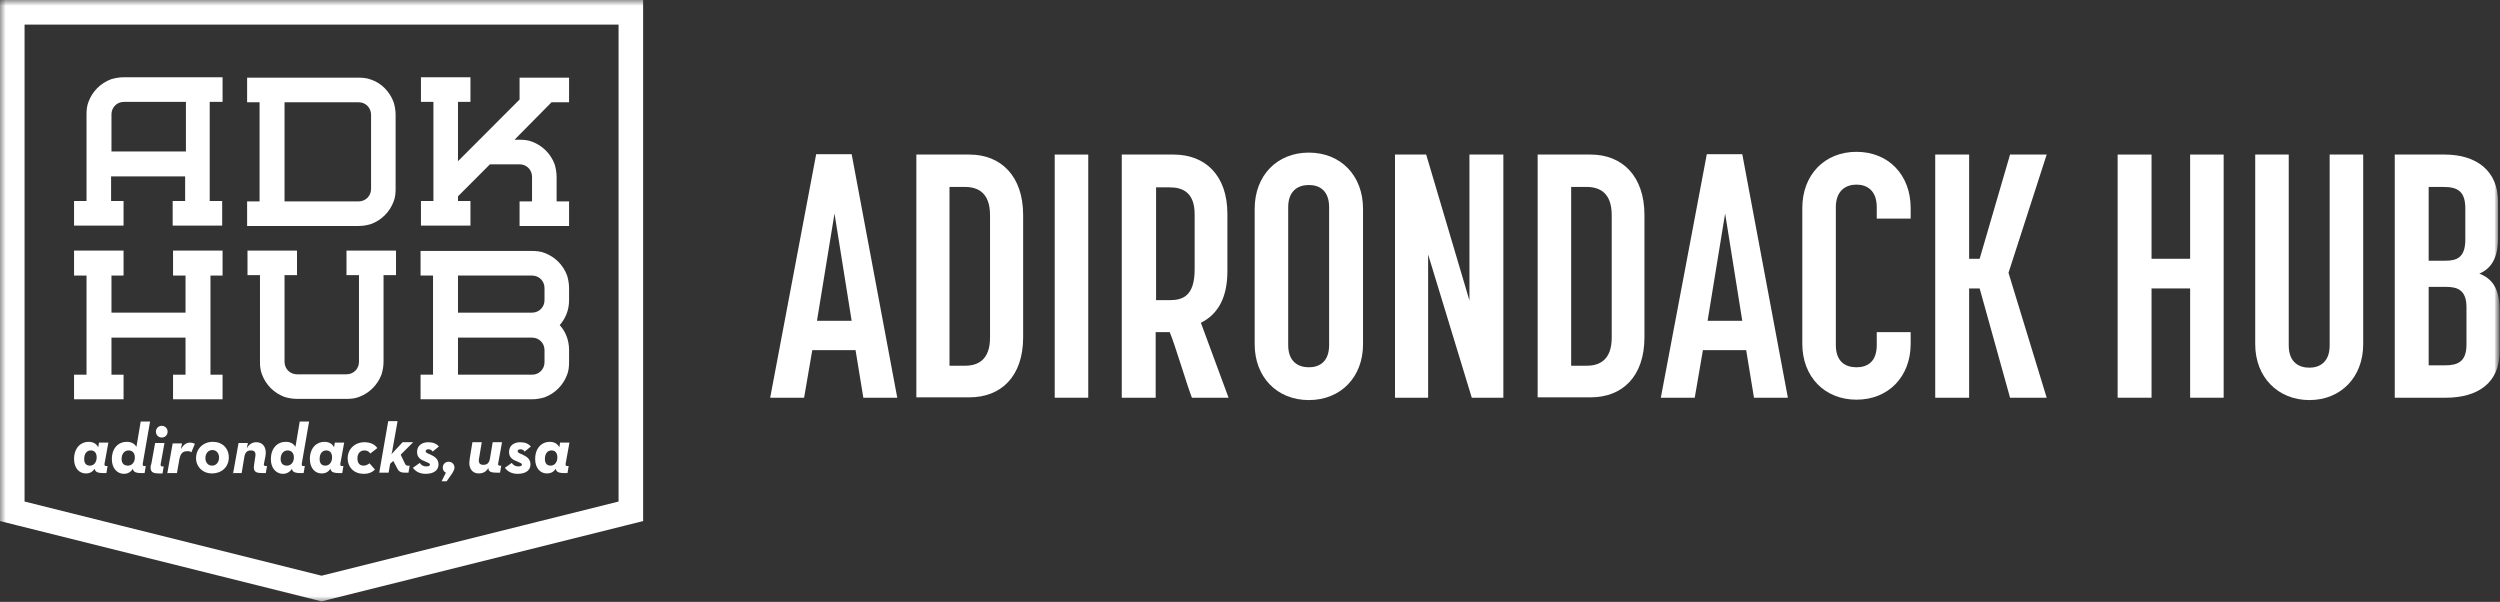
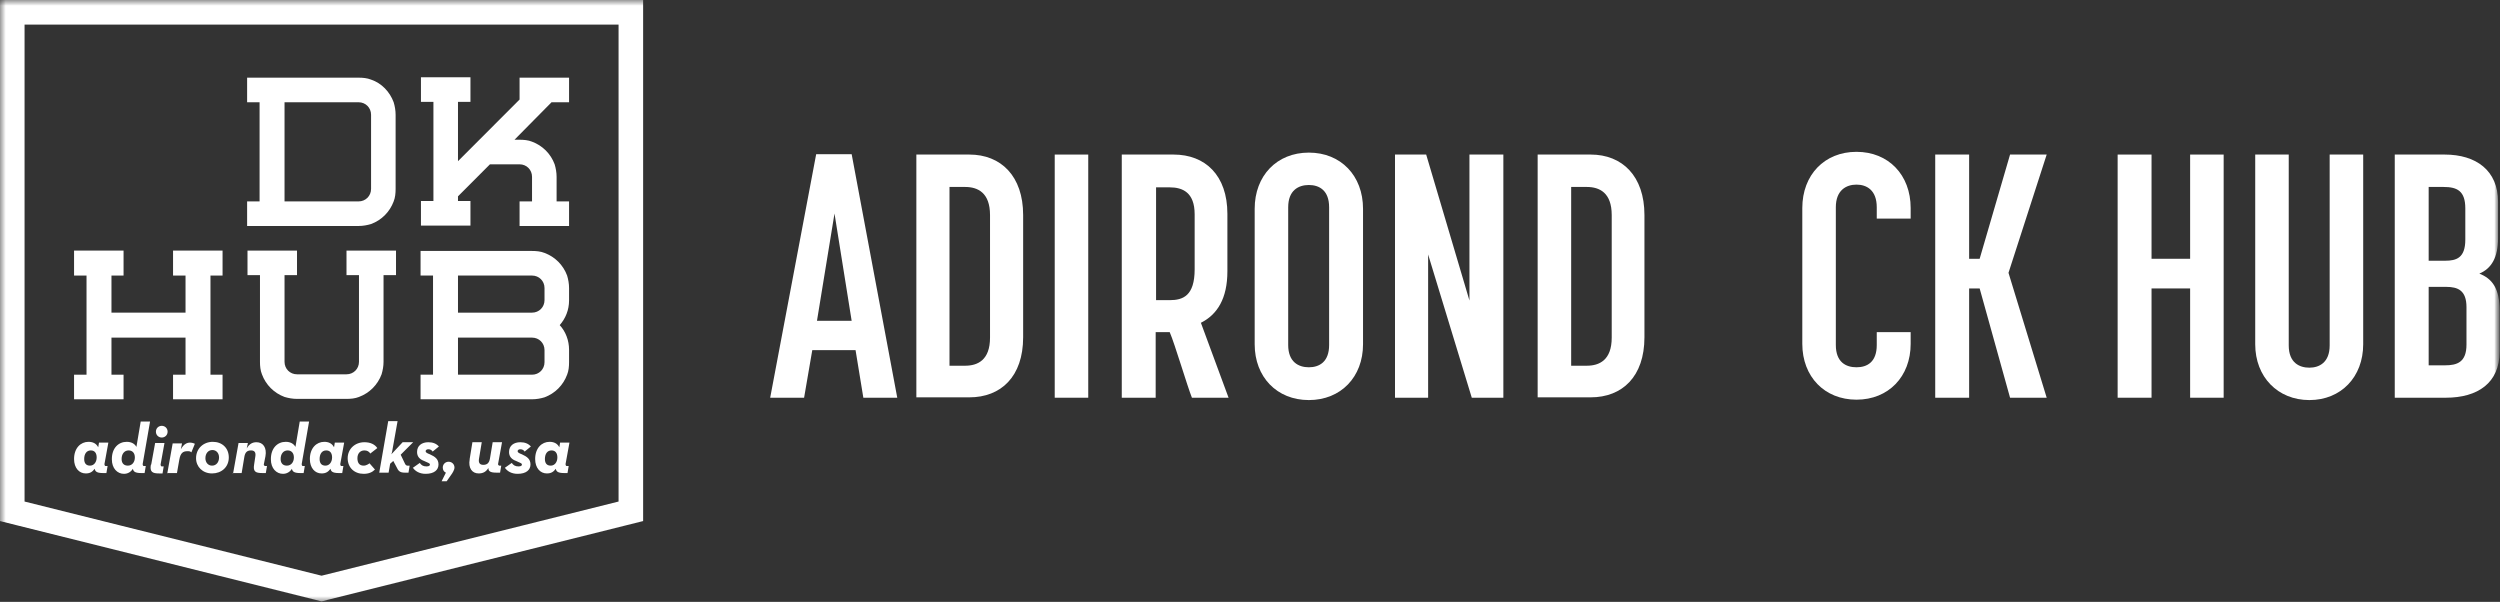
<svg xmlns="http://www.w3.org/2000/svg" width="216" height="52" viewBox="0 0 216 52" fill="none">
  <rect x="0" y="0" width="216" height="52" fill="#333333" stroke="none" />
  <g clip-path="url(#clip0_4008_15184)">
    <mask id="mask0_4008_15184" style="mask-type:luminance" maskUnits="userSpaceOnUse" x="0" y="0" width="216" height="52">
      <path d="M216 0H0V52H216V0Z" fill="white" />
    </mask>
    <g mask="url(#mask0_4008_15184)">
      <path d="M2.122 43.367V2.125H53.444V43.333L27.783 49.741L2.122 43.333V43.367ZM0 0V45.02L1.616 45.424L27.278 51.831L27.783 51.966L28.288 51.831L53.95 45.424L55.566 45.02V0H0Z" fill="white" />
      <mask id="mask1_4008_15184" style="mask-type:luminance" maskUnits="userSpaceOnUse" x="0" y="0" width="216" height="52">
        <path d="M216 0H0V52H216V0Z" fill="white" />
      </mask>
      <g mask="url(#mask1_4008_15184)">
        <path d="M6.399 39.658C6.399 38.713 6.971 38.174 7.645 38.174C8.015 38.174 8.318 38.309 8.486 38.646L8.554 38.241H9.362L9.025 40.096C9.025 40.096 9.025 40.265 9.126 40.265H9.295L9.194 40.872H8.891C8.318 40.872 8.217 40.703 8.183 40.501C7.981 40.77 7.779 40.905 7.409 40.905C6.836 40.905 6.399 40.433 6.399 39.658ZM8.352 39.523C8.352 39.152 8.183 38.916 7.847 38.916C7.476 38.916 7.274 39.219 7.274 39.658C7.274 40.029 7.443 40.231 7.779 40.231C8.116 40.231 8.352 39.927 8.352 39.523ZM9.665 39.658C9.665 38.713 10.238 38.174 10.945 38.174C11.315 38.174 11.618 38.309 11.787 38.612L12.157 36.42H12.965L12.326 40.096C12.326 40.096 12.326 40.265 12.427 40.265H12.595L12.494 40.872H12.191C11.618 40.872 11.517 40.703 11.484 40.501C11.315 40.77 11.046 40.939 10.709 40.939C10.137 40.939 9.665 40.467 9.665 39.691M11.652 39.523C11.652 39.152 11.45 38.916 11.113 38.916C10.743 38.916 10.507 39.219 10.507 39.658C10.507 40.029 10.709 40.231 11.046 40.231C11.416 40.231 11.652 39.927 11.652 39.523ZM13.066 40.13L13.403 38.275H14.211L13.875 40.13C13.875 40.13 13.875 40.298 13.976 40.298H14.144L14.043 40.905H13.74C13.168 40.905 12.932 40.77 13.033 40.163M13.471 37.297C13.471 36.993 13.706 36.791 13.976 36.791C14.245 36.791 14.481 36.993 14.481 37.297C14.481 37.6 14.245 37.803 13.976 37.803C13.706 37.803 13.471 37.6 13.471 37.297ZM14.481 40.872H15.289L15.491 39.725C15.592 39.118 15.828 38.983 16.198 38.983C16.333 38.983 16.434 38.983 16.535 39.084L16.838 38.342C16.838 38.342 16.636 38.241 16.434 38.241C16.165 38.241 15.895 38.342 15.626 38.815L15.727 38.309H14.919L14.447 40.939L14.481 40.872ZM16.939 39.59C16.939 38.747 17.579 38.174 18.387 38.174C19.196 38.174 19.768 38.713 19.768 39.523C19.768 40.366 19.128 40.905 18.32 40.905C17.512 40.905 16.939 40.332 16.939 39.59ZM18.926 39.523C18.926 39.152 18.69 38.882 18.354 38.882C17.983 38.882 17.747 39.185 17.747 39.59C17.747 39.961 17.983 40.231 18.32 40.231C18.69 40.231 18.926 39.927 18.926 39.523ZM20.071 40.872H20.879L21.115 39.455C21.183 39.084 21.351 38.916 21.688 38.916C21.991 38.916 22.125 39.084 22.058 39.455L21.957 40.13C21.856 40.737 22.058 40.872 22.664 40.872H22.967L23.068 40.265H22.9C22.9 40.265 22.765 40.231 22.799 40.096L22.934 39.422C23.068 38.68 22.732 38.208 22.159 38.208C21.789 38.208 21.519 38.376 21.317 38.747L21.418 38.275H20.61L20.139 40.905L20.071 40.872ZM23.405 39.658C23.405 38.713 23.978 38.174 24.685 38.174C25.055 38.174 25.358 38.309 25.527 38.612L25.897 36.42H26.705L26.066 40.096C26.066 40.096 26.066 40.265 26.167 40.265H26.335L26.234 40.872H25.931C25.358 40.872 25.257 40.703 25.224 40.501C25.055 40.77 24.786 40.939 24.449 40.939C23.877 40.939 23.405 40.467 23.405 39.691M25.392 39.523C25.392 39.152 25.19 38.916 24.853 38.916C24.483 38.916 24.247 39.219 24.247 39.658C24.247 40.029 24.449 40.231 24.786 40.231C25.156 40.231 25.392 39.927 25.392 39.523ZM26.773 39.658C26.773 38.713 27.345 38.174 28.019 38.174C28.389 38.174 28.692 38.309 28.861 38.646L28.928 38.241H29.736L29.399 40.096C29.399 40.096 29.399 40.265 29.5 40.265H29.669L29.568 40.872H29.265C28.692 40.872 28.591 40.703 28.558 40.501C28.355 40.77 28.154 40.905 27.783 40.905C27.21 40.905 26.773 40.433 26.773 39.658ZM28.692 39.523C28.692 39.152 28.524 38.916 28.187 38.916C27.817 38.916 27.615 39.219 27.615 39.658C27.615 40.029 27.783 40.231 28.12 40.231C28.457 40.231 28.692 39.927 28.692 39.523ZM30.039 39.59C30.039 40.4 30.612 40.939 31.42 40.939C31.858 40.939 32.161 40.804 32.397 40.568L31.925 40.029C31.925 40.029 31.689 40.231 31.42 40.231C31.05 40.231 30.881 39.995 30.881 39.59C30.881 39.185 31.117 38.916 31.487 38.916C31.723 38.916 31.892 39.017 31.993 39.185L32.599 38.713C32.397 38.41 32.026 38.208 31.487 38.208C30.679 38.208 30.039 38.781 30.039 39.59ZM33.676 40.096L33.98 39.826L34.249 40.332C34.417 40.703 34.552 40.838 34.99 40.838H35.293L35.394 40.231H35.192C35.192 40.231 35.057 40.231 34.99 40.062L34.619 39.287L35.697 38.208H34.788L33.811 39.253C33.878 39.084 33.912 38.882 33.946 38.646L34.35 36.386H33.542L32.767 40.838H33.575L33.71 40.062L33.676 40.096ZM35.663 40.4C35.865 40.703 36.236 40.939 36.775 40.939C37.516 40.939 37.886 40.602 37.886 40.13C37.886 39.658 37.583 39.455 37.145 39.253C36.876 39.152 36.775 39.084 36.775 38.983C36.775 38.882 36.876 38.815 37.01 38.815C37.212 38.815 37.313 38.916 37.381 39.017L37.92 38.578C37.718 38.342 37.414 38.208 37.01 38.208C36.438 38.208 36.034 38.511 36.034 39.051C36.034 39.455 36.27 39.691 36.64 39.826C37.01 39.995 37.145 40.029 37.145 40.13C37.145 40.231 37.078 40.298 36.842 40.298C36.573 40.298 36.404 40.197 36.27 39.995L35.697 40.4M38.189 41.58H38.593L39.065 40.905C39.065 40.905 39.267 40.602 39.267 40.4C39.267 40.096 39.031 39.894 38.761 39.894C38.492 39.894 38.256 40.096 38.256 40.4C38.256 40.602 38.357 40.77 38.526 40.838L38.155 41.58H38.189ZM40.58 39.691C40.445 40.433 40.782 40.905 41.355 40.905C41.725 40.905 41.994 40.77 42.197 40.433C42.197 40.703 42.331 40.838 42.904 40.838H43.207L43.308 40.231H43.139C43.139 40.231 43.005 40.197 43.038 40.062L43.375 38.208H42.567L42.331 39.624C42.264 39.995 42.096 40.163 41.759 40.163C41.456 40.163 41.321 39.995 41.388 39.624L41.624 38.208H40.816L40.58 39.658M43.611 40.4C43.813 40.703 44.183 40.939 44.722 40.939C45.463 40.939 45.834 40.602 45.834 40.13C45.834 39.658 45.531 39.455 45.093 39.253C44.823 39.152 44.722 39.084 44.722 38.983C44.722 38.882 44.823 38.815 44.958 38.815C45.16 38.815 45.261 38.916 45.328 39.017L45.867 38.578C45.665 38.342 45.362 38.208 44.958 38.208C44.386 38.208 43.981 38.511 43.981 39.051C43.981 39.455 44.217 39.691 44.587 39.826C44.958 39.995 45.093 40.029 45.093 40.13C45.093 40.231 45.025 40.298 44.79 40.298C44.52 40.298 44.352 40.197 44.217 39.995L43.645 40.4M46.238 39.658C46.238 38.713 46.81 38.174 47.484 38.174C47.854 38.174 48.157 38.309 48.326 38.646L48.393 38.241H49.201L48.864 40.096C48.864 40.096 48.864 40.265 48.965 40.265H49.134L49.033 40.872H48.73C48.157 40.872 48.056 40.703 48.023 40.501C47.821 40.77 47.618 40.905 47.248 40.905C46.675 40.905 46.238 40.433 46.238 39.658ZM48.157 39.523C48.157 39.152 47.989 38.916 47.652 38.916C47.282 38.916 47.08 39.219 47.08 39.658C47.08 40.029 47.248 40.231 47.585 40.231C47.922 40.231 48.157 39.927 48.157 39.523Z" fill="white" />
-         <path d="M19.229 8.802V6.677H10.675C10.305 6.677 9.935 6.745 9.598 6.846C8.689 7.183 7.981 7.891 7.645 8.802C7.51 9.139 7.476 9.51 7.476 9.881V17.367H6.399V19.492H10.675V17.367H9.598V15.243H15.996V17.367H14.919V19.492H19.196V17.367H18.118V8.802H19.196H19.229ZM16.03 13.084H9.631V9.881C9.631 9.274 10.103 8.802 10.709 8.802H16.064V13.084H16.03Z" fill="white" />
        <path d="M34.013 8.835C33.676 7.925 32.969 7.183 32.06 6.879C31.723 6.745 31.353 6.711 30.982 6.711H21.351V8.835H22.428V17.401H21.351V19.525H30.982C31.353 19.525 31.723 19.458 32.06 19.357C32.969 19.02 33.676 18.311 34.013 17.401C34.148 17.064 34.181 16.693 34.181 16.322V9.914C34.181 9.543 34.114 9.173 34.013 8.835ZM32.06 16.322C32.06 16.929 31.588 17.401 30.982 17.401H24.584V8.835H30.982C31.588 8.835 32.06 9.307 32.06 9.914V16.322Z" fill="white" />
        <path d="M47.686 8.835H49.167V6.711H44.891V8.599L41.456 12.039L39.57 13.927V8.802H40.647V6.677H36.37V8.802H37.448V17.367H36.37V19.492H40.647V17.367H39.57V16.962L41.725 14.804L42.331 14.197H44.891C45.497 14.197 45.968 14.669 45.968 15.276V17.401H44.891V19.525H49.167V17.401H48.09V15.276C48.09 14.905 48.023 14.534 47.922 14.197C47.585 13.287 46.877 12.579 45.968 12.241C45.632 12.106 45.261 12.073 44.891 12.073C44.722 12.073 44.587 12.073 44.453 12.073L47.652 8.835H47.686Z" fill="white" />
        <path d="M18.185 32.374H19.229V34.498H14.952V32.374H16.03V29.17H9.631V32.374H10.675V34.498H6.399V32.374H7.476V23.808H6.399V21.65H10.675V23.808H9.631V27.012H16.03V23.808H14.952V21.65H19.229V23.808H18.185V32.374Z" fill="white" />
        <path d="M34.215 21.65V23.774H33.138V31.261C33.138 31.632 33.07 32.003 32.969 32.34C32.632 33.25 31.925 33.959 31.016 34.296C30.679 34.431 30.309 34.464 29.938 34.464H25.661C25.291 34.464 24.921 34.397 24.584 34.296C23.674 33.959 22.967 33.25 22.631 32.34C22.496 32.003 22.462 31.632 22.462 31.261V23.774H21.384V21.65H25.661V23.774H24.584V31.261C24.584 31.868 25.055 32.34 25.661 32.34H29.938C30.544 32.34 31.016 31.868 31.016 31.261V23.774H29.938V21.65H34.215Z" fill="white" />
        <path d="M49.167 24.887C49.167 24.516 49.1 24.145 48.999 23.808C48.662 22.898 47.955 22.189 47.046 21.852C46.709 21.717 46.339 21.683 45.968 21.683H36.337V23.808H37.414V32.373H36.337V34.498H45.968C46.339 34.498 46.709 34.431 47.046 34.329C47.955 33.992 48.662 33.284 48.999 32.373C49.134 32.036 49.167 31.665 49.167 31.294V30.215C49.167 29.406 48.864 28.63 48.359 28.091C48.864 27.517 49.167 26.776 49.167 25.966V24.887ZM47.046 31.294C47.046 31.901 46.574 32.373 45.968 32.373H39.57V29.17H45.968C46.574 29.17 47.046 29.642 47.046 30.249V31.328V31.294ZM47.046 25.933C47.046 26.54 46.574 27.012 45.968 27.012H39.57V23.808H45.968C46.574 23.808 47.046 24.28 47.046 24.887V25.966V25.933Z" fill="white" />
        <path d="M70.181 30.249L69.474 34.363H66.544L70.518 13.32H73.583L77.523 34.363H74.593L73.92 30.249H70.181ZM73.583 27.72L72.101 18.446L70.586 27.72H73.583Z" fill="white" />
        <path d="M88.4 18.547V29.136C88.4 32.542 86.481 34.33 83.753 34.33H79.173V13.354H83.753C86.481 13.354 88.4 15.209 88.4 18.581M83.383 16.153H82.036V31.598H83.383C84.46 31.598 85.538 31.126 85.538 29.17V18.581C85.538 16.659 84.494 16.153 83.383 16.153Z" fill="white" />
        <path d="M94.024 13.354H91.128V34.363H94.024V13.354Z" fill="white" />
        <path d="M96.954 13.354H101.399C104.127 13.354 106.047 15.141 106.047 18.48V23.437C106.047 25.798 105.171 27.18 103.757 27.889L106.148 34.363H102.982C102.578 33.352 101.501 29.709 101.063 28.698H99.85V34.363H96.921V13.354H96.954ZM99.884 25.933H101.063C102.208 25.933 103.218 25.562 103.218 23.268V18.514C103.218 16.625 102.174 16.187 101.063 16.187H99.884V25.966V25.933Z" fill="white" />
        <path d="M108.404 29.743V18.041C108.404 15.175 110.324 13.185 113.085 13.185C115.847 13.185 117.766 15.175 117.766 18.041V29.743C117.766 32.576 115.847 34.566 113.085 34.566C110.324 34.566 108.404 32.576 108.404 29.743ZM111.3 17.907V29.811C111.3 31.261 112.176 31.733 113.085 31.733C113.994 31.733 114.836 31.261 114.836 29.811V17.907C114.836 16.457 113.994 15.984 113.085 15.984C112.176 15.984 111.3 16.457 111.3 17.907Z" fill="white" />
        <path d="M127.162 34.363L123.39 21.987V34.363H120.528V13.354H123.222L126.96 25.966V13.354H129.89V34.363H127.162Z" fill="white" />
        <path d="M142.08 18.547V29.136C142.08 32.542 140.161 34.33 137.433 34.33H132.853V13.354H137.433C140.161 13.354 142.08 15.209 142.08 18.581M137.096 16.153H135.749V31.598H137.096C138.174 31.598 139.252 31.126 139.252 29.17V18.581C139.252 16.659 138.208 16.153 137.096 16.153Z" fill="white" />
-         <path d="M147.132 30.249L146.425 34.363H143.495L147.469 13.32H150.533L154.473 34.363H151.544L150.87 30.249H147.132ZM150.533 27.72L149.051 18.446L147.536 27.72H150.533Z" fill="white" />
        <path d="M162.152 17.907C162.152 16.423 161.276 15.951 160.4 15.951C159.525 15.951 158.616 16.423 158.616 17.907V29.811C158.616 31.294 159.491 31.733 160.4 31.733C161.31 31.733 162.152 31.294 162.152 29.811V28.698H165.081V29.709C165.081 32.542 163.162 34.532 160.4 34.532C157.639 34.532 155.719 32.542 155.719 29.709V17.974C155.719 15.108 157.639 13.118 160.4 13.118C163.162 13.118 165.081 15.108 165.081 17.974V18.885H162.152V17.907Z" fill="white" />
        <path d="M173.669 34.363L171.042 24.921H170.133V34.363H167.203V13.354H170.133V22.358H171.042L173.669 13.354H176.834L173.534 23.572L176.834 34.363H173.669Z" fill="white" />
        <path d="M182.964 34.363V13.354H185.893V22.358H189.227V13.354H192.124V34.363H189.227V24.921H185.893V34.363H182.964Z" fill="white" />
        <path d="M204.18 13.354V29.743C204.18 32.576 202.26 34.566 199.532 34.566C196.805 34.566 194.851 32.576 194.851 29.743V13.354H197.747V29.844C197.747 31.362 198.69 31.767 199.532 31.767C200.374 31.767 201.283 31.328 201.283 29.844V13.354H204.18Z" fill="white" />
        <path d="M211.218 13.354C213.946 13.354 215.832 14.737 215.832 17.434V20.571C215.832 22.257 215.259 23.201 214.215 23.64C215.327 24.078 215.966 24.921 215.966 26.809V30.384C215.966 33.082 214.081 34.363 211.319 34.363H206.907V13.354H211.184H211.218ZM213.003 20.706V18.008C213.003 16.49 212.296 16.153 211.117 16.153H209.837V22.527H211.252C212.228 22.527 213.003 22.291 213.003 20.706ZM213.104 29.777V26.54C213.104 25.09 212.363 24.786 211.353 24.786H209.837V31.564H211.252C212.296 31.564 213.104 31.294 213.104 29.777Z" fill="white" />
      </g>
    </g>
  </g>
  <defs>
    <clipPath id="clip0_4008_15184">
      <rect width="216" height="52" fill="white" />
    </clipPath>
  </defs>
</svg>